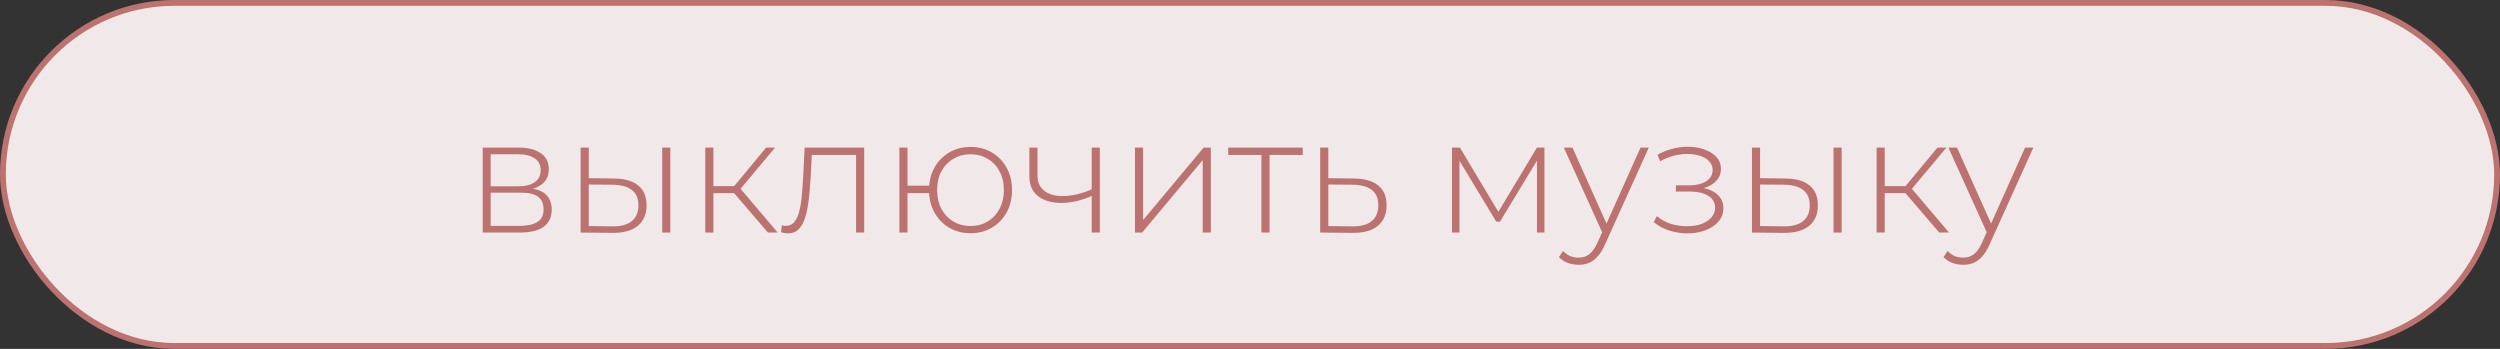
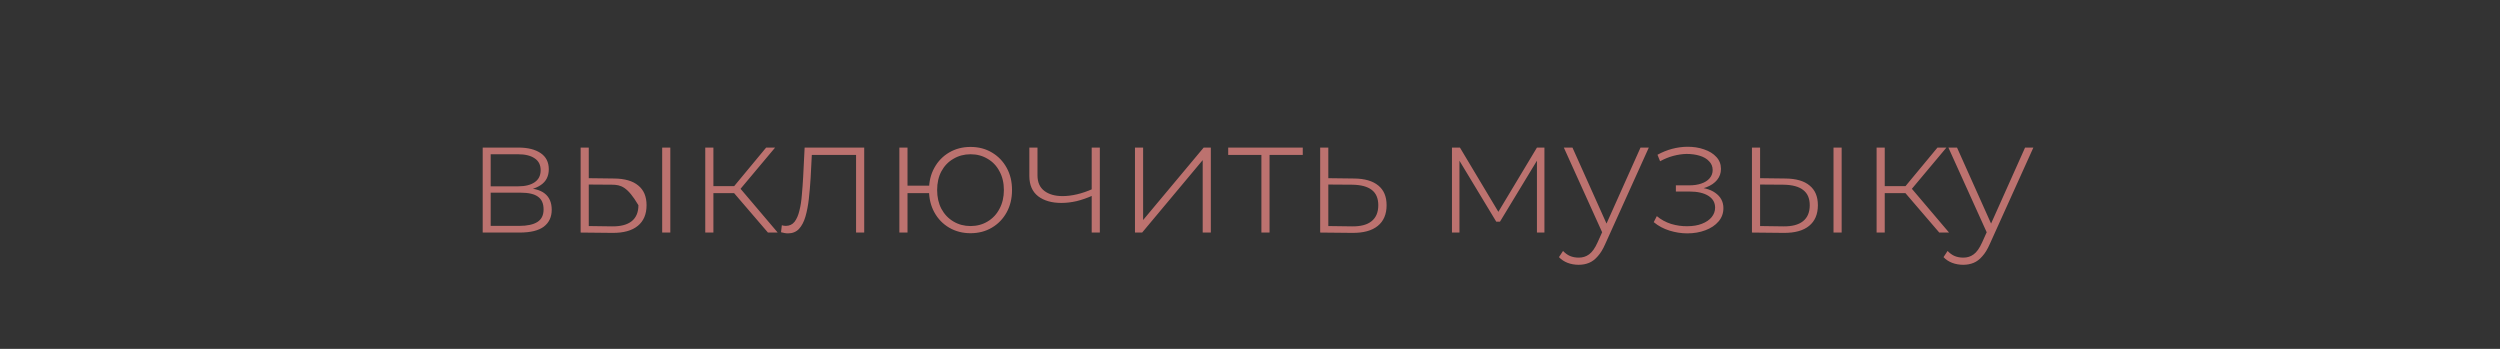
<svg xmlns="http://www.w3.org/2000/svg" width="215" height="30" viewBox="0 0 215 30" fill="none">
  <rect x="0" y="0" width="215" height="30" fill="#333333" stroke="none" />
-   <rect x="0.25" y="0.25" width="214.5" height="29.5" rx="14.75" fill="#F1E9E9" stroke="#BC726F" stroke-width="0.5" />
-   <path d="M41.512 20V12.692H44.592C45.395 12.692 46.029 12.851 46.496 13.168C46.963 13.485 47.196 13.947 47.196 14.554C47.196 15.151 46.967 15.604 46.51 15.912C46.062 16.22 45.479 16.374 44.76 16.374L44.956 16.164C45.815 16.164 46.445 16.323 46.846 16.64C47.247 16.957 47.448 17.424 47.448 18.04C47.448 18.665 47.219 19.151 46.762 19.496C46.314 19.832 45.619 20 44.676 20H41.512ZM42.198 19.426H44.662C45.343 19.426 45.861 19.314 46.216 19.09C46.571 18.866 46.748 18.507 46.748 18.012C46.748 17.508 46.589 17.144 46.272 16.92C45.964 16.687 45.465 16.57 44.774 16.57H42.198V19.426ZM42.198 16.024H44.55C45.166 16.024 45.642 15.907 45.978 15.674C46.323 15.441 46.496 15.095 46.496 14.638C46.496 14.181 46.323 13.84 45.978 13.616C45.642 13.383 45.166 13.266 44.55 13.266H42.198V16.024ZM56.948 20V12.692H57.648V20H56.948ZM52.818 15.352C53.733 15.361 54.423 15.562 54.89 15.954C55.366 16.337 55.604 16.901 55.604 17.648C55.604 18.423 55.352 19.015 54.848 19.426C54.344 19.837 53.616 20.037 52.664 20.028L49.934 20V12.692H50.634V15.324L52.818 15.352ZM52.636 19.468C53.383 19.477 53.947 19.328 54.33 19.02C54.712 18.712 54.904 18.255 54.904 17.648C54.904 17.06 54.712 16.621 54.33 16.332C53.956 16.043 53.392 15.893 52.636 15.884L50.634 15.87V19.44L52.636 19.468ZM66.043 20L62.907 16.346L63.495 16.01L66.883 20H66.043ZM60.653 20V12.692H61.353V20H60.653ZM61.129 16.612V16.01H63.425V16.612H61.129ZM63.537 16.416L62.893 16.304L65.889 12.692H66.659L63.537 16.416ZM67.168 19.972L67.238 19.37C67.294 19.379 67.35 19.393 67.406 19.412C67.471 19.421 67.527 19.426 67.574 19.426C67.891 19.426 68.143 19.309 68.33 19.076C68.516 18.833 68.656 18.511 68.75 18.11C68.852 17.709 68.922 17.256 68.96 16.752C69.006 16.248 69.044 15.735 69.072 15.212L69.198 12.692H74.322V20H73.622V13.098L73.818 13.322H69.646L69.828 13.084L69.716 15.268C69.678 15.903 69.627 16.509 69.562 17.088C69.496 17.667 69.398 18.18 69.268 18.628C69.137 19.076 68.95 19.431 68.708 19.692C68.465 19.944 68.152 20.07 67.77 20.07C67.676 20.07 67.578 20.061 67.476 20.042C67.382 20.023 67.28 20 67.168 19.972ZM77.346 20V12.692H78.046V15.968H80.286V16.612H78.046V20H77.346ZM83.464 20.056C82.783 20.056 82.171 19.897 81.63 19.58C81.089 19.263 80.664 18.824 80.356 18.264C80.048 17.704 79.894 17.065 79.894 16.346C79.894 15.618 80.048 14.979 80.356 14.428C80.664 13.868 81.089 13.429 81.63 13.112C82.171 12.795 82.783 12.636 83.464 12.636C84.155 12.636 84.766 12.795 85.298 13.112C85.839 13.429 86.264 13.868 86.572 14.428C86.88 14.979 87.034 15.618 87.034 16.346C87.034 17.065 86.88 17.704 86.572 18.264C86.264 18.824 85.839 19.263 85.298 19.58C84.766 19.897 84.155 20.056 83.464 20.056ZM83.464 19.44C84.015 19.44 84.505 19.309 84.934 19.048C85.373 18.787 85.713 18.423 85.956 17.956C86.208 17.489 86.334 16.953 86.334 16.346C86.334 15.73 86.208 15.193 85.956 14.736C85.713 14.269 85.373 13.91 84.934 13.658C84.505 13.397 84.015 13.266 83.464 13.266C82.923 13.266 82.433 13.397 81.994 13.658C81.555 13.91 81.21 14.269 80.958 14.736C80.715 15.193 80.594 15.73 80.594 16.346C80.594 16.953 80.715 17.489 80.958 17.956C81.21 18.423 81.555 18.787 81.994 19.048C82.433 19.309 82.923 19.44 83.464 19.44ZM93.956 16.822C93.499 17.027 93.042 17.186 92.584 17.298C92.136 17.401 91.702 17.452 91.282 17.452C90.452 17.452 89.784 17.261 89.28 16.878C88.776 16.486 88.524 15.903 88.524 15.128V12.692H89.224V15.086C89.224 15.674 89.42 16.117 89.812 16.416C90.204 16.715 90.727 16.864 91.38 16.864C91.772 16.864 92.188 16.813 92.626 16.71C93.065 16.607 93.513 16.453 93.97 16.248L93.956 16.822ZM93.886 20V12.692H94.586V20H93.886ZM97.608 20V12.692H98.308V18.922L103.516 12.692H104.132V20H103.432V13.77L98.224 20H97.608ZM108.481 20V13.112L108.677 13.322H105.625V12.692H112.037V13.322H108.985L109.181 13.112V20H108.481ZM116.461 15.352C117.367 15.361 118.057 15.562 118.533 15.954C119.009 16.337 119.247 16.901 119.247 17.648C119.247 18.423 118.995 19.015 118.491 19.426C117.987 19.837 117.255 20.037 116.293 20.028L113.535 20V12.692H114.235V15.324L116.461 15.352ZM116.279 19.468C117.026 19.477 117.586 19.328 117.959 19.02C118.342 18.712 118.533 18.255 118.533 17.648C118.533 17.06 118.347 16.621 117.973 16.332C117.6 16.043 117.035 15.893 116.279 15.884L114.235 15.87V19.44L116.279 19.468ZM124.869 20V12.692H125.555L129.013 18.474H128.705L132.177 12.692H132.821V20H132.177V13.532L132.317 13.588L128.999 19.062H128.677L125.345 13.546L125.513 13.518V20H124.869ZM135.764 22.772C135.428 22.772 135.111 22.716 134.812 22.604C134.523 22.492 134.275 22.329 134.07 22.114L134.42 21.582C134.607 21.778 134.807 21.923 135.022 22.016C135.246 22.109 135.498 22.156 135.778 22.156C136.114 22.156 136.408 22.063 136.66 21.876C136.921 21.689 137.164 21.349 137.388 20.854L137.892 19.734L137.99 19.608L141.084 12.692H141.798L138.046 20.994C137.85 21.442 137.635 21.792 137.402 22.044C137.178 22.305 136.931 22.492 136.66 22.604C136.389 22.716 136.091 22.772 135.764 22.772ZM137.878 20.182L134.49 12.692H135.232L138.312 19.566L137.878 20.182ZM145.105 20.07C144.601 20.07 144.092 19.991 143.579 19.832C143.066 19.673 142.613 19.431 142.221 19.104L142.487 18.586C142.842 18.885 143.252 19.109 143.719 19.258C144.186 19.398 144.652 19.463 145.119 19.454C145.595 19.454 146.01 19.384 146.365 19.244C146.729 19.104 147.009 18.913 147.205 18.67C147.401 18.427 147.499 18.157 147.499 17.858C147.499 17.419 147.303 17.079 146.911 16.836C146.519 16.593 145.982 16.472 145.301 16.472H144.125V15.94H145.273C145.665 15.94 146.01 15.889 146.309 15.786C146.617 15.683 146.855 15.534 147.023 15.338C147.2 15.133 147.289 14.895 147.289 14.624C147.289 14.325 147.186 14.073 146.981 13.868C146.785 13.653 146.514 13.495 146.169 13.392C145.833 13.289 145.455 13.238 145.035 13.238C144.671 13.247 144.293 13.303 143.901 13.406C143.518 13.509 143.14 13.663 142.767 13.868L142.543 13.308C142.954 13.084 143.369 12.916 143.789 12.804C144.209 12.692 144.634 12.631 145.063 12.622C145.604 12.613 146.099 12.687 146.547 12.846C146.995 12.995 147.35 13.215 147.611 13.504C147.872 13.784 148.003 14.125 148.003 14.526C148.003 14.89 147.891 15.207 147.667 15.478C147.452 15.739 147.154 15.945 146.771 16.094C146.398 16.243 145.978 16.318 145.511 16.318L145.567 16.094C146.407 16.094 147.056 16.257 147.513 16.584C147.98 16.911 148.213 17.349 148.213 17.9C148.213 18.339 148.073 18.721 147.793 19.048C147.513 19.375 147.135 19.627 146.659 19.804C146.192 19.981 145.674 20.07 145.105 20.07ZM157.682 20V12.692H158.382V20H157.682ZM153.552 15.352C154.467 15.361 155.158 15.562 155.624 15.954C156.1 16.337 156.338 16.901 156.338 17.648C156.338 18.423 156.086 19.015 155.582 19.426C155.078 19.837 154.35 20.037 153.398 20.028L150.668 20V12.692H151.368V15.324L153.552 15.352ZM153.37 19.468C154.117 19.477 154.682 19.328 155.064 19.02C155.447 18.712 155.638 18.255 155.638 17.648C155.638 17.06 155.447 16.621 155.064 16.332C154.691 16.043 154.126 15.893 153.37 15.884L151.368 15.87V19.44L153.37 19.468ZM166.777 20L163.641 16.346L164.229 16.01L167.617 20H166.777ZM161.387 20V12.692H162.087V20H161.387ZM161.863 16.612V16.01H164.159V16.612H161.863ZM164.271 16.416L163.627 16.304L166.623 12.692H167.393L164.271 16.416ZM168.836 22.772C168.5 22.772 168.183 22.716 167.884 22.604C167.595 22.492 167.348 22.329 167.142 22.114L167.492 21.582C167.679 21.778 167.88 21.923 168.094 22.016C168.318 22.109 168.57 22.156 168.85 22.156C169.186 22.156 169.48 22.063 169.732 21.876C169.994 21.689 170.236 21.349 170.46 20.854L170.964 19.734L171.062 19.608L174.156 12.692H174.87L171.118 20.994C170.922 21.442 170.708 21.792 170.474 22.044C170.25 22.305 170.003 22.492 169.732 22.604C169.462 22.716 169.163 22.772 168.836 22.772ZM170.95 20.182L167.562 12.692H168.304L171.384 19.566L170.95 20.182Z" fill="#BC726F" />
+   <path d="M41.512 20V12.692H44.592C45.395 12.692 46.029 12.851 46.496 13.168C46.963 13.485 47.196 13.947 47.196 14.554C47.196 15.151 46.967 15.604 46.51 15.912C46.062 16.22 45.479 16.374 44.76 16.374L44.956 16.164C45.815 16.164 46.445 16.323 46.846 16.64C47.247 16.957 47.448 17.424 47.448 18.04C47.448 18.665 47.219 19.151 46.762 19.496C46.314 19.832 45.619 20 44.676 20H41.512ZM42.198 19.426H44.662C45.343 19.426 45.861 19.314 46.216 19.09C46.571 18.866 46.748 18.507 46.748 18.012C46.748 17.508 46.589 17.144 46.272 16.92C45.964 16.687 45.465 16.57 44.774 16.57H42.198V19.426ZM42.198 16.024H44.55C45.166 16.024 45.642 15.907 45.978 15.674C46.323 15.441 46.496 15.095 46.496 14.638C46.496 14.181 46.323 13.84 45.978 13.616C45.642 13.383 45.166 13.266 44.55 13.266H42.198V16.024ZM56.948 20V12.692H57.648V20H56.948ZM52.818 15.352C53.733 15.361 54.423 15.562 54.89 15.954C55.366 16.337 55.604 16.901 55.604 17.648C55.604 18.423 55.352 19.015 54.848 19.426C54.344 19.837 53.616 20.037 52.664 20.028L49.934 20V12.692H50.634V15.324L52.818 15.352ZM52.636 19.468C53.383 19.477 53.947 19.328 54.33 19.02C54.712 18.712 54.904 18.255 54.904 17.648C53.956 16.043 53.392 15.893 52.636 15.884L50.634 15.87V19.44L52.636 19.468ZM66.043 20L62.907 16.346L63.495 16.01L66.883 20H66.043ZM60.653 20V12.692H61.353V20H60.653ZM61.129 16.612V16.01H63.425V16.612H61.129ZM63.537 16.416L62.893 16.304L65.889 12.692H66.659L63.537 16.416ZM67.168 19.972L67.238 19.37C67.294 19.379 67.35 19.393 67.406 19.412C67.471 19.421 67.527 19.426 67.574 19.426C67.891 19.426 68.143 19.309 68.33 19.076C68.516 18.833 68.656 18.511 68.75 18.11C68.852 17.709 68.922 17.256 68.96 16.752C69.006 16.248 69.044 15.735 69.072 15.212L69.198 12.692H74.322V20H73.622V13.098L73.818 13.322H69.646L69.828 13.084L69.716 15.268C69.678 15.903 69.627 16.509 69.562 17.088C69.496 17.667 69.398 18.18 69.268 18.628C69.137 19.076 68.95 19.431 68.708 19.692C68.465 19.944 68.152 20.07 67.77 20.07C67.676 20.07 67.578 20.061 67.476 20.042C67.382 20.023 67.28 20 67.168 19.972ZM77.346 20V12.692H78.046V15.968H80.286V16.612H78.046V20H77.346ZM83.464 20.056C82.783 20.056 82.171 19.897 81.63 19.58C81.089 19.263 80.664 18.824 80.356 18.264C80.048 17.704 79.894 17.065 79.894 16.346C79.894 15.618 80.048 14.979 80.356 14.428C80.664 13.868 81.089 13.429 81.63 13.112C82.171 12.795 82.783 12.636 83.464 12.636C84.155 12.636 84.766 12.795 85.298 13.112C85.839 13.429 86.264 13.868 86.572 14.428C86.88 14.979 87.034 15.618 87.034 16.346C87.034 17.065 86.88 17.704 86.572 18.264C86.264 18.824 85.839 19.263 85.298 19.58C84.766 19.897 84.155 20.056 83.464 20.056ZM83.464 19.44C84.015 19.44 84.505 19.309 84.934 19.048C85.373 18.787 85.713 18.423 85.956 17.956C86.208 17.489 86.334 16.953 86.334 16.346C86.334 15.73 86.208 15.193 85.956 14.736C85.713 14.269 85.373 13.91 84.934 13.658C84.505 13.397 84.015 13.266 83.464 13.266C82.923 13.266 82.433 13.397 81.994 13.658C81.555 13.91 81.21 14.269 80.958 14.736C80.715 15.193 80.594 15.73 80.594 16.346C80.594 16.953 80.715 17.489 80.958 17.956C81.21 18.423 81.555 18.787 81.994 19.048C82.433 19.309 82.923 19.44 83.464 19.44ZM93.956 16.822C93.499 17.027 93.042 17.186 92.584 17.298C92.136 17.401 91.702 17.452 91.282 17.452C90.452 17.452 89.784 17.261 89.28 16.878C88.776 16.486 88.524 15.903 88.524 15.128V12.692H89.224V15.086C89.224 15.674 89.42 16.117 89.812 16.416C90.204 16.715 90.727 16.864 91.38 16.864C91.772 16.864 92.188 16.813 92.626 16.71C93.065 16.607 93.513 16.453 93.97 16.248L93.956 16.822ZM93.886 20V12.692H94.586V20H93.886ZM97.608 20V12.692H98.308V18.922L103.516 12.692H104.132V20H103.432V13.77L98.224 20H97.608ZM108.481 20V13.112L108.677 13.322H105.625V12.692H112.037V13.322H108.985L109.181 13.112V20H108.481ZM116.461 15.352C117.367 15.361 118.057 15.562 118.533 15.954C119.009 16.337 119.247 16.901 119.247 17.648C119.247 18.423 118.995 19.015 118.491 19.426C117.987 19.837 117.255 20.037 116.293 20.028L113.535 20V12.692H114.235V15.324L116.461 15.352ZM116.279 19.468C117.026 19.477 117.586 19.328 117.959 19.02C118.342 18.712 118.533 18.255 118.533 17.648C118.533 17.06 118.347 16.621 117.973 16.332C117.6 16.043 117.035 15.893 116.279 15.884L114.235 15.87V19.44L116.279 19.468ZM124.869 20V12.692H125.555L129.013 18.474H128.705L132.177 12.692H132.821V20H132.177V13.532L132.317 13.588L128.999 19.062H128.677L125.345 13.546L125.513 13.518V20H124.869ZM135.764 22.772C135.428 22.772 135.111 22.716 134.812 22.604C134.523 22.492 134.275 22.329 134.07 22.114L134.42 21.582C134.607 21.778 134.807 21.923 135.022 22.016C135.246 22.109 135.498 22.156 135.778 22.156C136.114 22.156 136.408 22.063 136.66 21.876C136.921 21.689 137.164 21.349 137.388 20.854L137.892 19.734L137.99 19.608L141.084 12.692H141.798L138.046 20.994C137.85 21.442 137.635 21.792 137.402 22.044C137.178 22.305 136.931 22.492 136.66 22.604C136.389 22.716 136.091 22.772 135.764 22.772ZM137.878 20.182L134.49 12.692H135.232L138.312 19.566L137.878 20.182ZM145.105 20.07C144.601 20.07 144.092 19.991 143.579 19.832C143.066 19.673 142.613 19.431 142.221 19.104L142.487 18.586C142.842 18.885 143.252 19.109 143.719 19.258C144.186 19.398 144.652 19.463 145.119 19.454C145.595 19.454 146.01 19.384 146.365 19.244C146.729 19.104 147.009 18.913 147.205 18.67C147.401 18.427 147.499 18.157 147.499 17.858C147.499 17.419 147.303 17.079 146.911 16.836C146.519 16.593 145.982 16.472 145.301 16.472H144.125V15.94H145.273C145.665 15.94 146.01 15.889 146.309 15.786C146.617 15.683 146.855 15.534 147.023 15.338C147.2 15.133 147.289 14.895 147.289 14.624C147.289 14.325 147.186 14.073 146.981 13.868C146.785 13.653 146.514 13.495 146.169 13.392C145.833 13.289 145.455 13.238 145.035 13.238C144.671 13.247 144.293 13.303 143.901 13.406C143.518 13.509 143.14 13.663 142.767 13.868L142.543 13.308C142.954 13.084 143.369 12.916 143.789 12.804C144.209 12.692 144.634 12.631 145.063 12.622C145.604 12.613 146.099 12.687 146.547 12.846C146.995 12.995 147.35 13.215 147.611 13.504C147.872 13.784 148.003 14.125 148.003 14.526C148.003 14.89 147.891 15.207 147.667 15.478C147.452 15.739 147.154 15.945 146.771 16.094C146.398 16.243 145.978 16.318 145.511 16.318L145.567 16.094C146.407 16.094 147.056 16.257 147.513 16.584C147.98 16.911 148.213 17.349 148.213 17.9C148.213 18.339 148.073 18.721 147.793 19.048C147.513 19.375 147.135 19.627 146.659 19.804C146.192 19.981 145.674 20.07 145.105 20.07ZM157.682 20V12.692H158.382V20H157.682ZM153.552 15.352C154.467 15.361 155.158 15.562 155.624 15.954C156.1 16.337 156.338 16.901 156.338 17.648C156.338 18.423 156.086 19.015 155.582 19.426C155.078 19.837 154.35 20.037 153.398 20.028L150.668 20V12.692H151.368V15.324L153.552 15.352ZM153.37 19.468C154.117 19.477 154.682 19.328 155.064 19.02C155.447 18.712 155.638 18.255 155.638 17.648C155.638 17.06 155.447 16.621 155.064 16.332C154.691 16.043 154.126 15.893 153.37 15.884L151.368 15.87V19.44L153.37 19.468ZM166.777 20L163.641 16.346L164.229 16.01L167.617 20H166.777ZM161.387 20V12.692H162.087V20H161.387ZM161.863 16.612V16.01H164.159V16.612H161.863ZM164.271 16.416L163.627 16.304L166.623 12.692H167.393L164.271 16.416ZM168.836 22.772C168.5 22.772 168.183 22.716 167.884 22.604C167.595 22.492 167.348 22.329 167.142 22.114L167.492 21.582C167.679 21.778 167.88 21.923 168.094 22.016C168.318 22.109 168.57 22.156 168.85 22.156C169.186 22.156 169.48 22.063 169.732 21.876C169.994 21.689 170.236 21.349 170.46 20.854L170.964 19.734L171.062 19.608L174.156 12.692H174.87L171.118 20.994C170.922 21.442 170.708 21.792 170.474 22.044C170.25 22.305 170.003 22.492 169.732 22.604C169.462 22.716 169.163 22.772 168.836 22.772ZM170.95 20.182L167.562 12.692H168.304L171.384 19.566L170.95 20.182Z" fill="#BC726F" />
</svg>